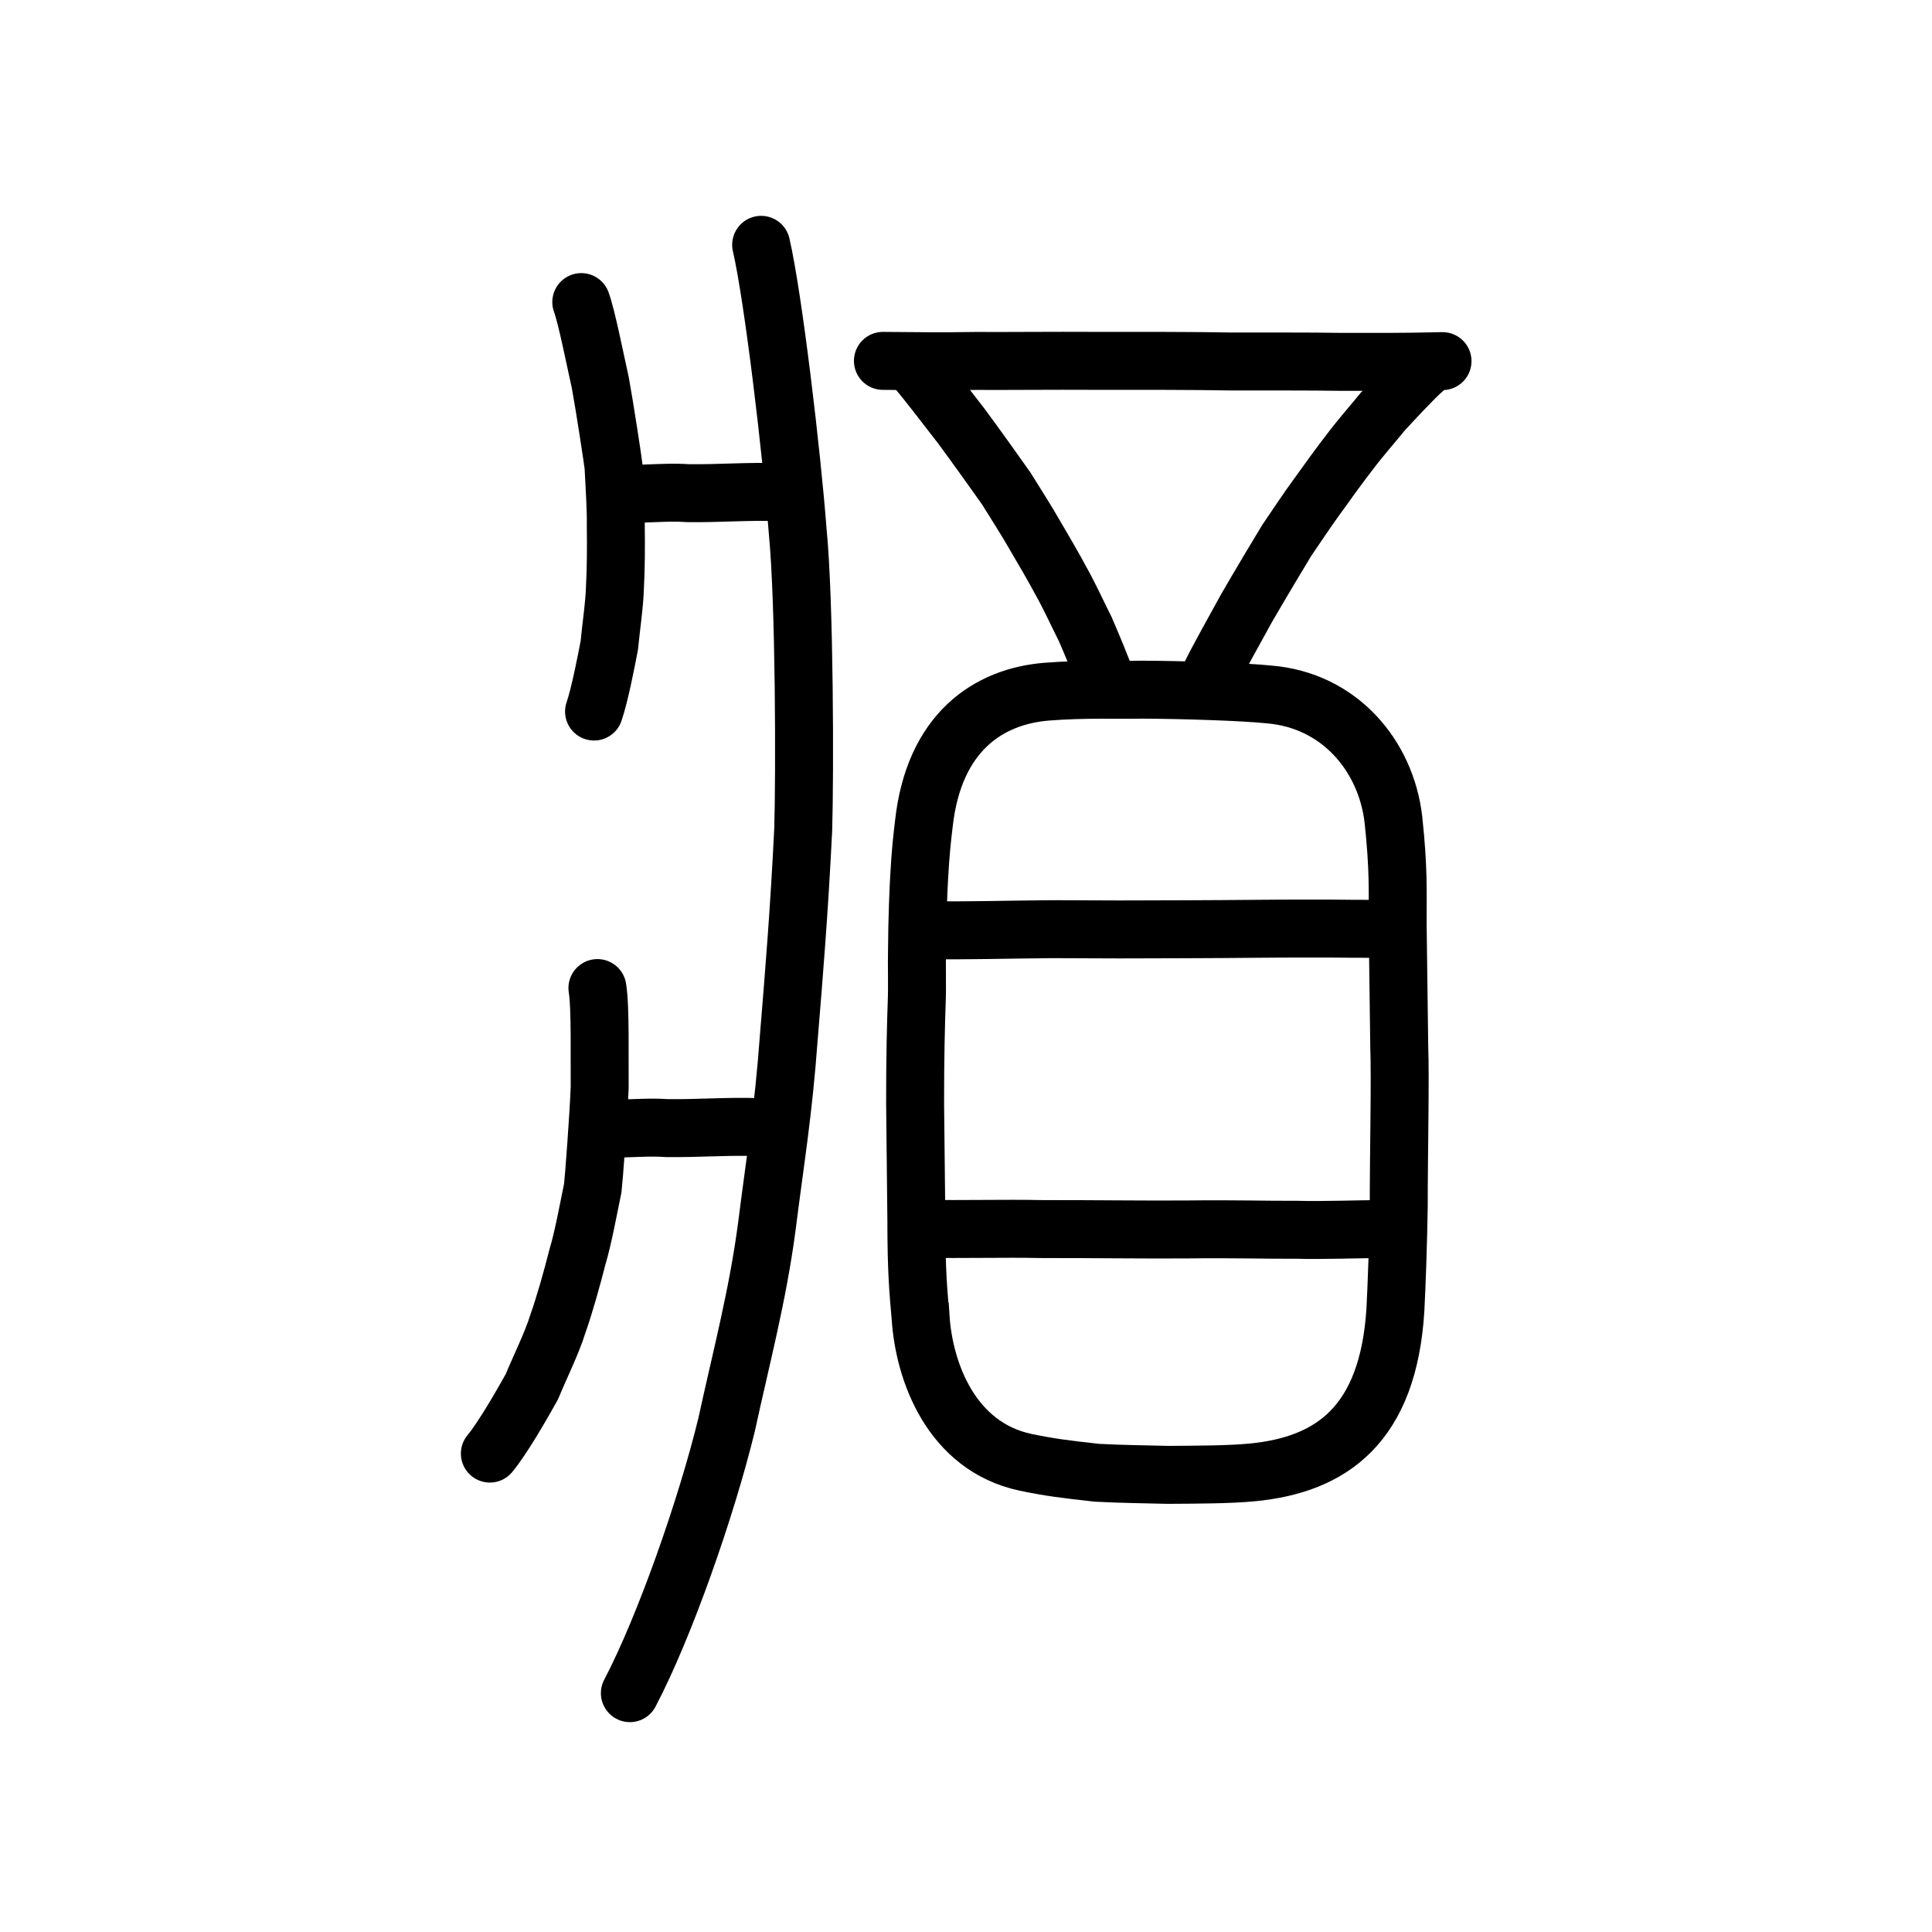
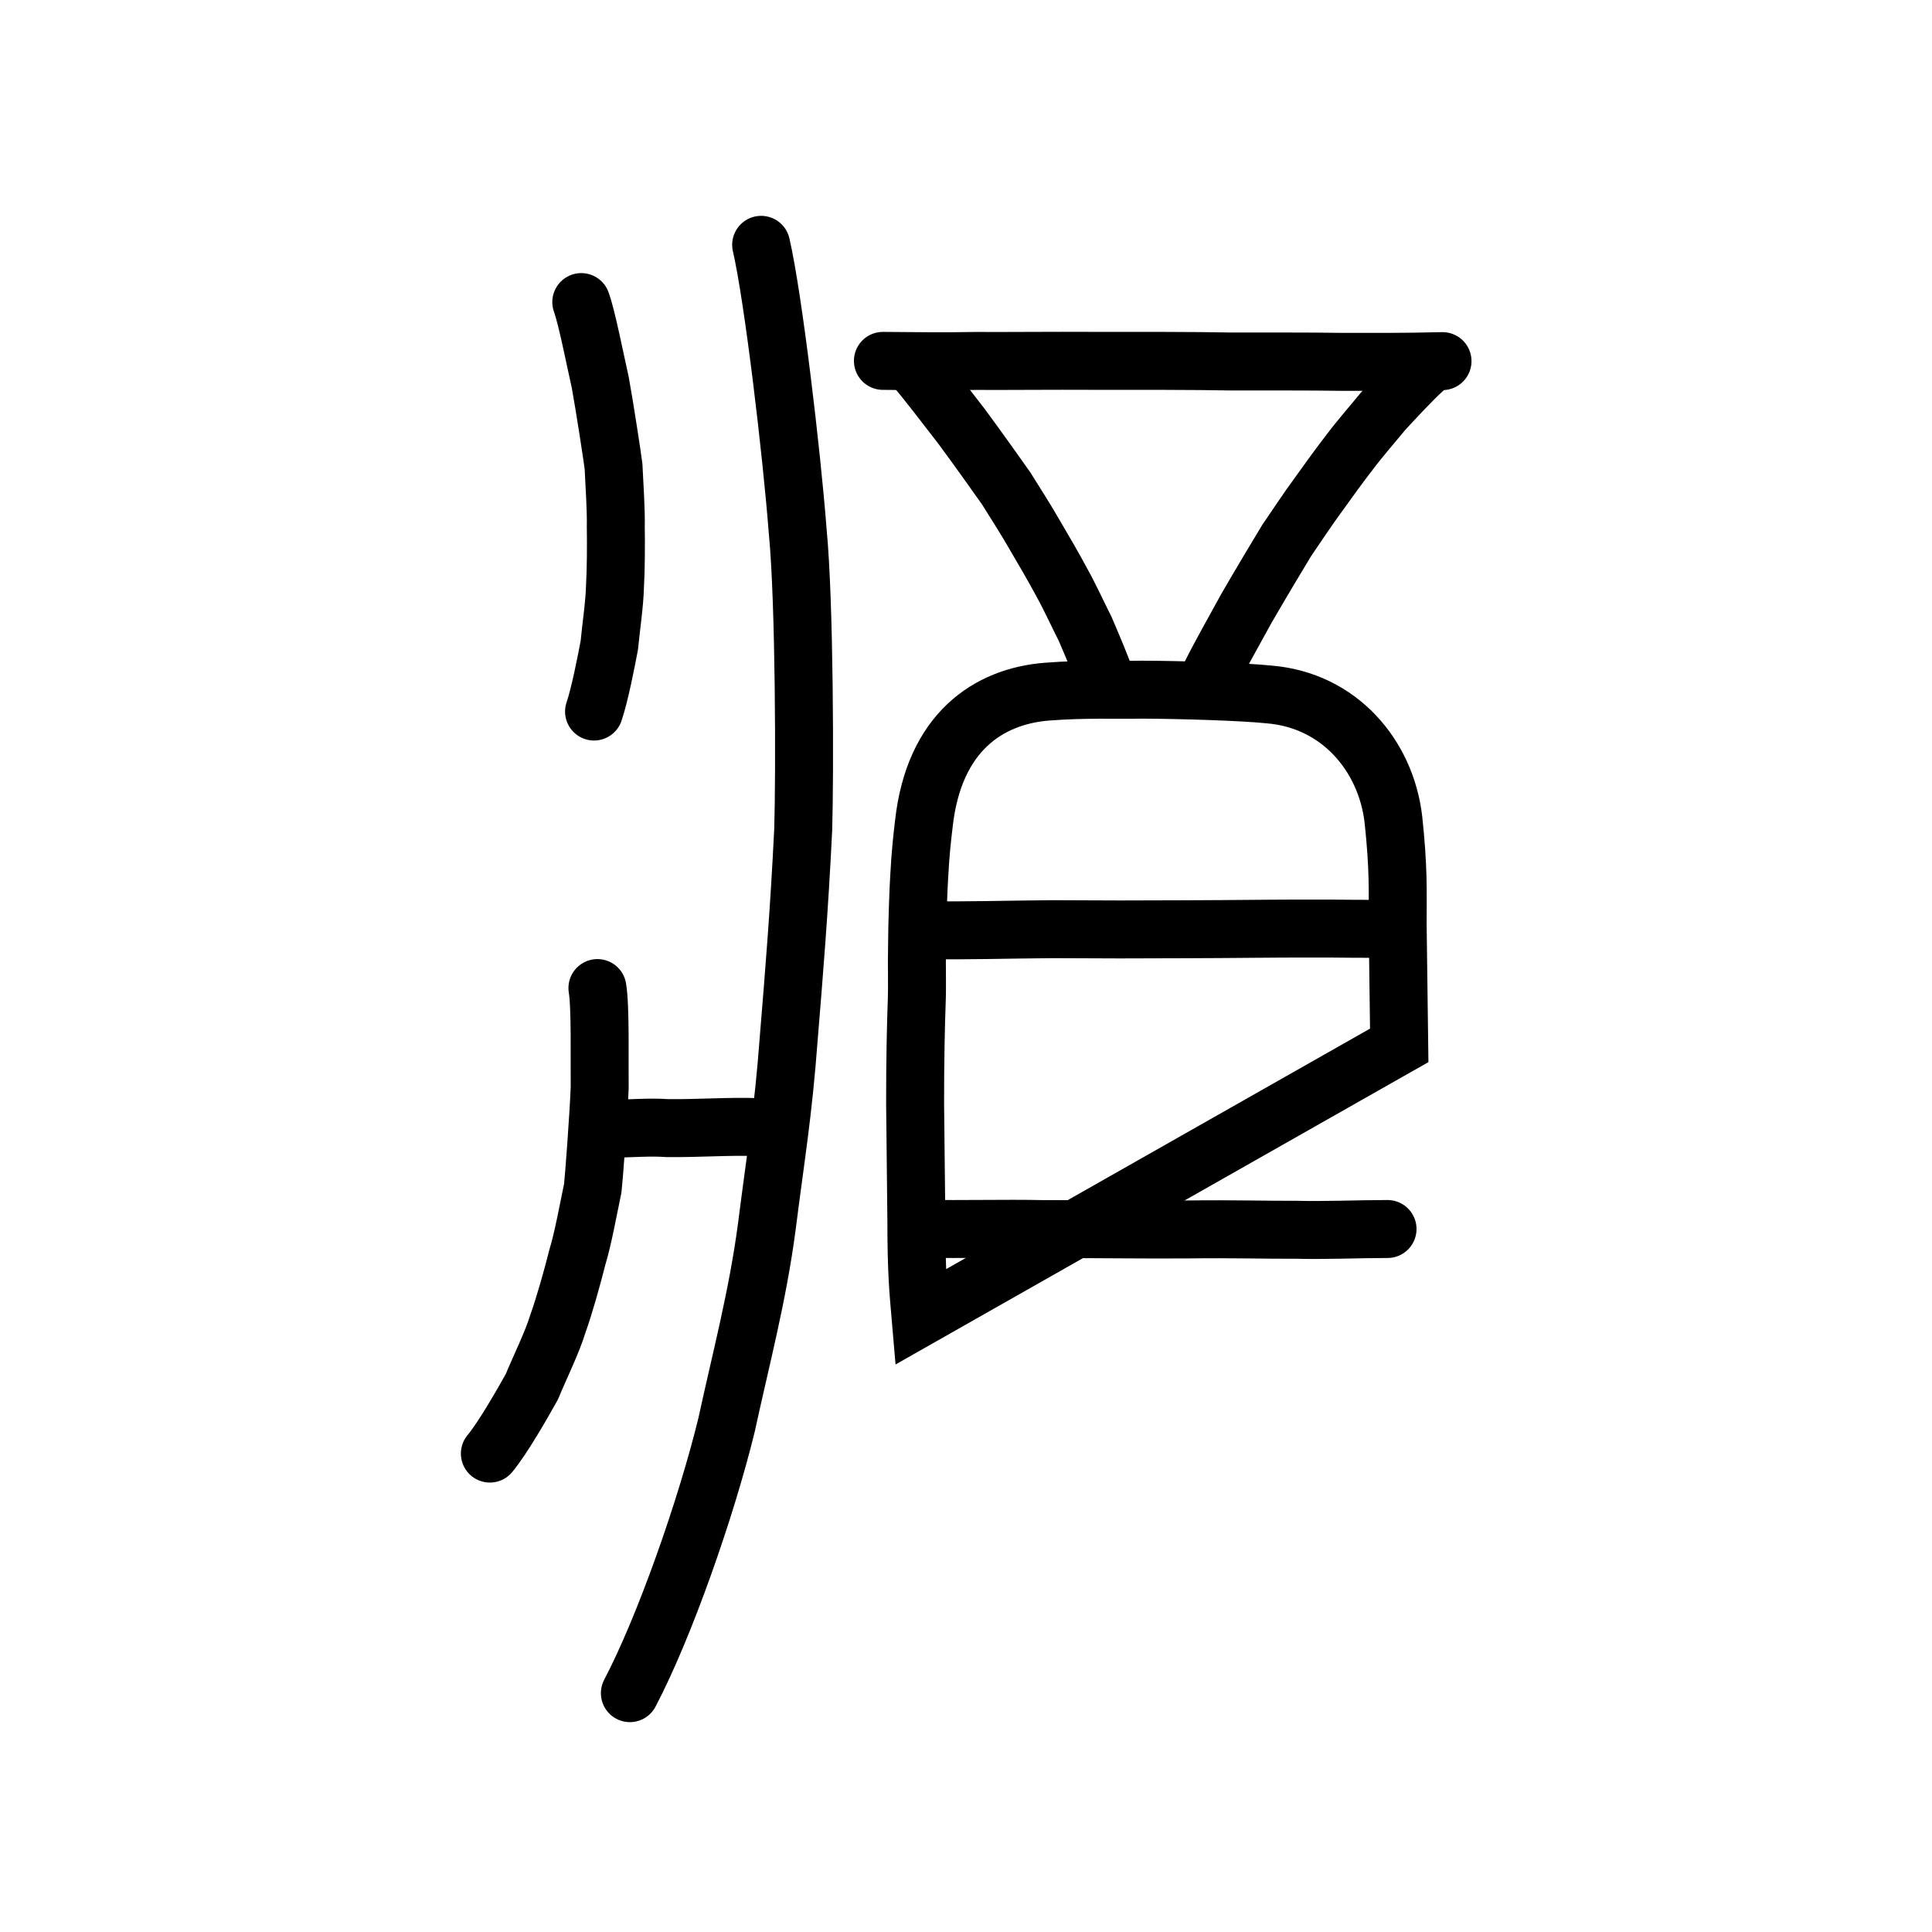
<svg xmlns="http://www.w3.org/2000/svg" xmlns:ns1="http://www.inkscape.org/namespaces/inkscape" xmlns:ns2="http://sodipodi.sourceforge.net/DTD/sodipodi-0.dtd" width="200px" height="200px" viewBox="0 0 200 200" version="1.1" id="SVGRoot" ns1:version="0.92.3 (2405546, 2018-03-11)" ns2:docname="287fbss.svg">
  <ns2:namedview id="base" pagecolor="#ffffff" bordercolor="#666666" borderopacity="1.0" ns1:pageopacity="0.0" ns1:pageshadow="2" ns1:zoom="2.8284271" ns1:cx="111.6846" ns1:cy="75.678606" ns1:document-units="px" ns1:current-layer="layer1" showgrid="true" ns1:window-width="1162" ns1:window-height="934" ns1:window-x="613" ns1:window-y="72" ns1:window-maximized="0" ns1:snap-global="false">
    <ns1:grid type="xygrid" id="grid7349" />
  </ns2:namedview>
  <defs id="defs6787" />
  <g id="layer1" ns1:groupmode="layer" ns1:label="レイヤー 1">
    <path style="opacity:1;vector-effect:none;fill:none;fill-opacity:1;stroke:#000000;stroke-width:6;stroke-linecap:round;stroke-linejoin:round;stroke-miterlimit:4;stroke-dasharray:none;stroke-dashoffset:0;stroke-opacity:1" d="m 78.794,25.344 c 1.251,5.38 3.164,21.544 3.786,29.677 0.715,7.4 0.741,25.045 0.568,30.846 -0.415,8.471 -0.952,14.963 -1.492,21.531 -0.581,7.871 -1.335,12.151 -2.28,19.619 -0.946,7.149 -2.66,13.564 -4.156,20.458 -2.093,8.588 -6.403,20.918 -10.016,27.8" id="path6144-8" ns1:connector-curvature="0" ns2:nodetypes="ccccccc" />
    <path style="opacity:1;vector-effect:none;fill:none;fill-opacity:1;stroke:#000000;stroke-width:6;stroke-linecap:round;stroke-linejoin:round;stroke-miterlimit:4;stroke-dasharray:none;stroke-dashoffset:0;stroke-opacity:1" d="m 61.845,102.284 c 0.332,1.982 0.202,7.425 0.234,10.319 -0.119,3.012 -0.602,9.454 -0.717,10.396 -0.457,2.175 -0.99,5.154 -1.583,7.108 -0.534,2.123 -1.365,5.08 -2.018,6.901 -0.617,2.026 -1.93,4.648 -2.695,6.534 -0.969,1.736 -3.006,5.312 -4.355,6.932" id="path6144-8-1" ns1:connector-curvature="0" ns2:nodetypes="ccccccc" />
    <path style="opacity:1;vector-effect:none;fill:none;fill-opacity:1;stroke:#000000;stroke-width:6;stroke-linecap:round;stroke-linejoin:round;stroke-miterlimit:4;stroke-dasharray:none;stroke-dashoffset:0;stroke-opacity:1" d="m 60.174,31.272 c 0.563,1.521 1.438,5.992 1.969,8.341 0.454,2.488 1.278,7.871 1.37,8.671 0.089,1.901 0.27,4.478 0.233,6.235 0.03,1.879 0.016,4.523 -0.084,6.189 -0.04,1.824 -0.424,4.329 -0.584,6.08 -0.318,1.687 -0.999,5.173 -1.583,6.871" id="path6144-8-1-5" ns1:connector-curvature="0" ns2:nodetypes="ccccccc" />
-     <path style="fill:none;stroke:#000000;stroke-width:6;stroke-linecap:round;stroke-linejoin:round;stroke-miterlimit:4;stroke-dasharray:none;stroke-opacity:1" d="m 65.124,51.139 c 2.758,-0.065 4.395,-0.211 6.082,-0.087 3.109,0.047 6.512,-0.223 9.266,-0.101" id="path4568-1-5" ns1:connector-curvature="0" ns2:nodetypes="ccc" />
    <path style="fill:none;stroke:#000000;stroke-width:6;stroke-linecap:round;stroke-linejoin:round;stroke-miterlimit:4;stroke-dasharray:none;stroke-opacity:1" d="m 62.848,116.866 c 2.802,-0.064 4.467,-0.208 6.181,-0.086 3.161,0.046 6.617,-0.22 9.417,-0.099" id="path4568-1-5-9" ns1:connector-curvature="0" ns2:nodetypes="ccc" />
    <path style="fill:none;stroke:#000000;stroke-width:6;stroke-linecap:round;stroke-linejoin:round;stroke-miterlimit:4;stroke-dasharray:none;stroke-opacity:1" d="m 91.399,37.358 c 3.246,0.015 5.94,0.075 9.572,0.006 3.186,0.02 8.109,-0.033 12.31,-0.008 4.91,0.002 10.156,-0.013 14.173,0.067 4.508,0.008 7.861,-0.018 11.304,0.036 3.544,0.003 6.24,0.027 10.571,-0.076" id="path4568-4" ns1:connector-curvature="0" ns2:nodetypes="cccccc" />
-     <path style="opacity:1;vector-effect:none;fill:none;fill-opacity:1;stroke:#000000;stroke-width:6;stroke-linecap:butt;stroke-linejoin:miter;stroke-miterlimit:4;stroke-dasharray:none;stroke-dashoffset:0;stroke-opacity:1" d="m 95.295,136.331 c -0.228,-2.661 -0.434,-4.585 -0.434,-10.077 -0.043,-4.458 -0.086,-8.365 -0.129,-12.037 -0.008,-4.488 0.089,-8.397 0.163,-10.373 0.077,-2.049 -0.013,-3.652 0.037,-5.801 0.014,-2.762 0.148,-6.027 0.214,-7.124 0.149,-2.801 0.317,-4.141 0.492,-5.652 1.045,-9.442 6.667,-13.202 12.782,-13.671 3.853,-0.295 7.019,-0.154 9.864,-0.202 4.091,0.018 10.352,0.212 13.091,0.495 7.281,0.602 12.095,6.324 12.87,12.94 0.548,5.135 0.44,7.31 0.44,10.837 l 0.163,12.55 c 0.128,3.66 -0.05,10.774 -0.05,16.695 -0.064,4.058 -0.214,8.048 -0.344,10.637 -0.727,11.941 -6.628,16.104 -14.86,16.878 -2.248,0.221 -5.631,0.233 -8.732,0.25 -2.752,-0.072 -4.441,-0.072 -7.307,-0.216 -3.392,-0.38 -4.846,-0.551 -7.428,-1.092 -7.616,-1.643 -10.472,-9.313 -10.83,-15.036 z" id="path7385-9" ns1:connector-curvature="0" ns2:nodetypes="ccccccccccccccccccccc" ns1:transform-center-x="1.3972593" ns1:transform-center-y="0.0013122572" />
+     <path style="opacity:1;vector-effect:none;fill:none;fill-opacity:1;stroke:#000000;stroke-width:6;stroke-linecap:butt;stroke-linejoin:miter;stroke-miterlimit:4;stroke-dasharray:none;stroke-dashoffset:0;stroke-opacity:1" d="m 95.295,136.331 c -0.228,-2.661 -0.434,-4.585 -0.434,-10.077 -0.043,-4.458 -0.086,-8.365 -0.129,-12.037 -0.008,-4.488 0.089,-8.397 0.163,-10.373 0.077,-2.049 -0.013,-3.652 0.037,-5.801 0.014,-2.762 0.148,-6.027 0.214,-7.124 0.149,-2.801 0.317,-4.141 0.492,-5.652 1.045,-9.442 6.667,-13.202 12.782,-13.671 3.853,-0.295 7.019,-0.154 9.864,-0.202 4.091,0.018 10.352,0.212 13.091,0.495 7.281,0.602 12.095,6.324 12.87,12.94 0.548,5.135 0.44,7.31 0.44,10.837 l 0.163,12.55 z" id="path7385-9" ns1:connector-curvature="0" ns2:nodetypes="ccccccccccccccccccccc" ns1:transform-center-x="1.3972593" ns1:transform-center-y="0.0013122572" />
    <path style="fill:none;stroke:#000000;stroke-width:6;stroke-linecap:round;stroke-linejoin:round;stroke-miterlimit:4;stroke-dasharray:none;stroke-opacity:1" d="m 95.451,127.197 c 4.398,0.088 8.299,-0.05 12.523,0.038 5.397,-0.009 9.906,0.066 14.799,0.038 5.036,-0.065 8.218,0.052 11.426,0.032 2.811,0.08 6.373,-0.074 9.438,-0.079" id="path4568-0" ns1:connector-curvature="0" ns2:nodetypes="ccccc" ns1:transform-center-x="2.1428308" ns1:transform-center-y="-0.87575012" />
    <path style="fill:none;stroke:#000000;stroke-width:6;stroke-linecap:round;stroke-linejoin:round;stroke-miterlimit:4;stroke-dasharray:none;stroke-opacity:1" d="m 95.676,96.291 c 4.398,0.069 8.553,-0.068 13.234,-0.103 5.089,0.034 8.883,0.037 13.754,0.008 5.525,-0.016 8.938,-0.077 12.675,-0.073 3.632,-0.022 6.018,0.089 8.524,-0.012" id="path4568-9-8" ns1:connector-curvature="0" ns2:nodetypes="ccccc" ns1:transform-center-x="2.142832" ns1:transform-center-y="-0.92100295" />
    <path style="opacity:1;vector-effect:none;fill:none;fill-opacity:1;stroke:#000000;stroke-width:6;stroke-linecap:round;stroke-linejoin:round;stroke-miterlimit:4;stroke-dasharray:none;stroke-dashoffset:0;stroke-opacity:1" d="m 94.719,38.052 c 0.984,1.063 3.469,4.358 4.811,6.073 1.365,1.84 4.236,5.856 4.647,6.46 0.908,1.461 2.17,3.43 2.947,4.808 0.867,1.458 2.057,3.52 2.76,4.84 0.805,1.429 1.739,3.464 2.448,4.863 0.597,1.383 1.82,4.246 2.283,5.695" id="path6144-8-1-5-5" ns1:connector-curvature="0" ns2:nodetypes="ccccccc" />
    <path style="opacity:1;vector-effect:none;fill:none;fill-opacity:1;stroke:#000000;stroke-width:6;stroke-linecap:round;stroke-linejoin:round;stroke-miterlimit:4;stroke-dasharray:none;stroke-dashoffset:0;stroke-opacity:1" d="m 125.242,70.028 c 0.623,-1.38 2.711,-5.074 3.785,-7.047 1.173,-2.039 3.763,-6.379 4.158,-7.009 0.981,-1.438 2.291,-3.415 3.237,-4.689 0.989,-1.394 2.398,-3.329 3.317,-4.506 0.982,-1.32 2.44,-2.981 3.424,-4.192 1.001,-1.09 3.078,-3.332 4.173,-4.306" id="path6144-8-1-5-5-6" ns1:connector-curvature="0" ns2:nodetypes="ccccccc" />
  </g>
</svg>